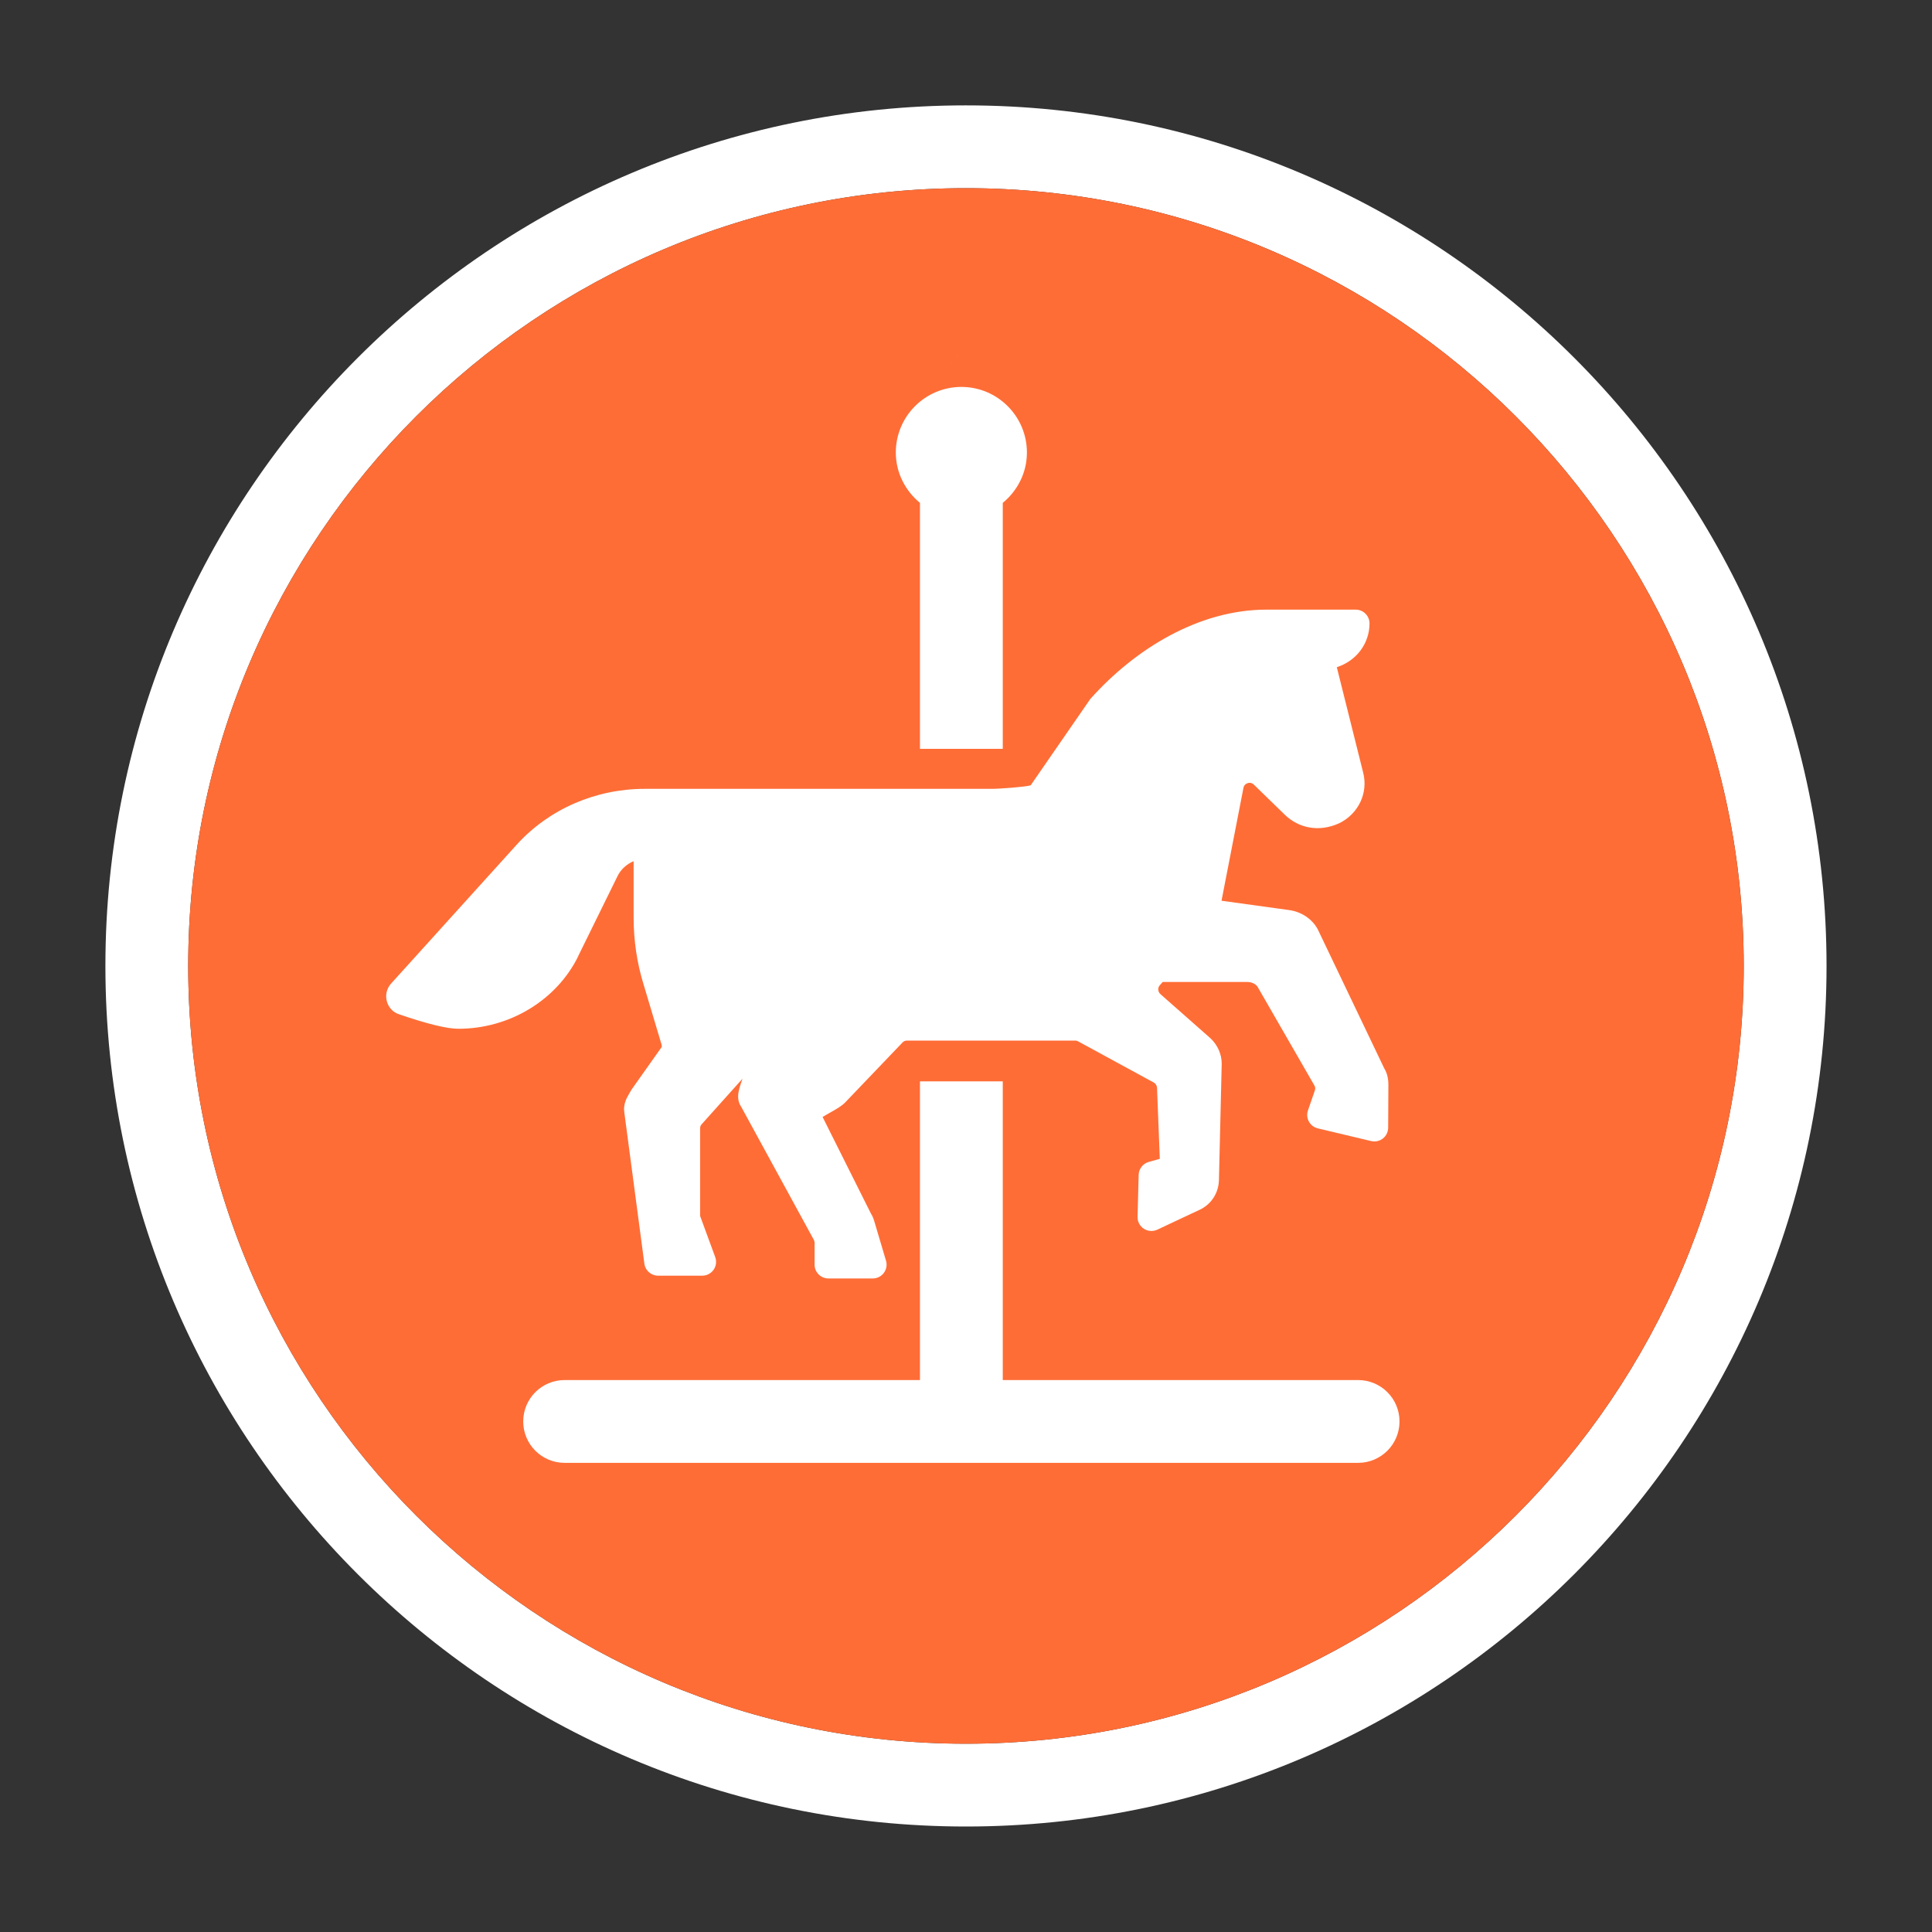
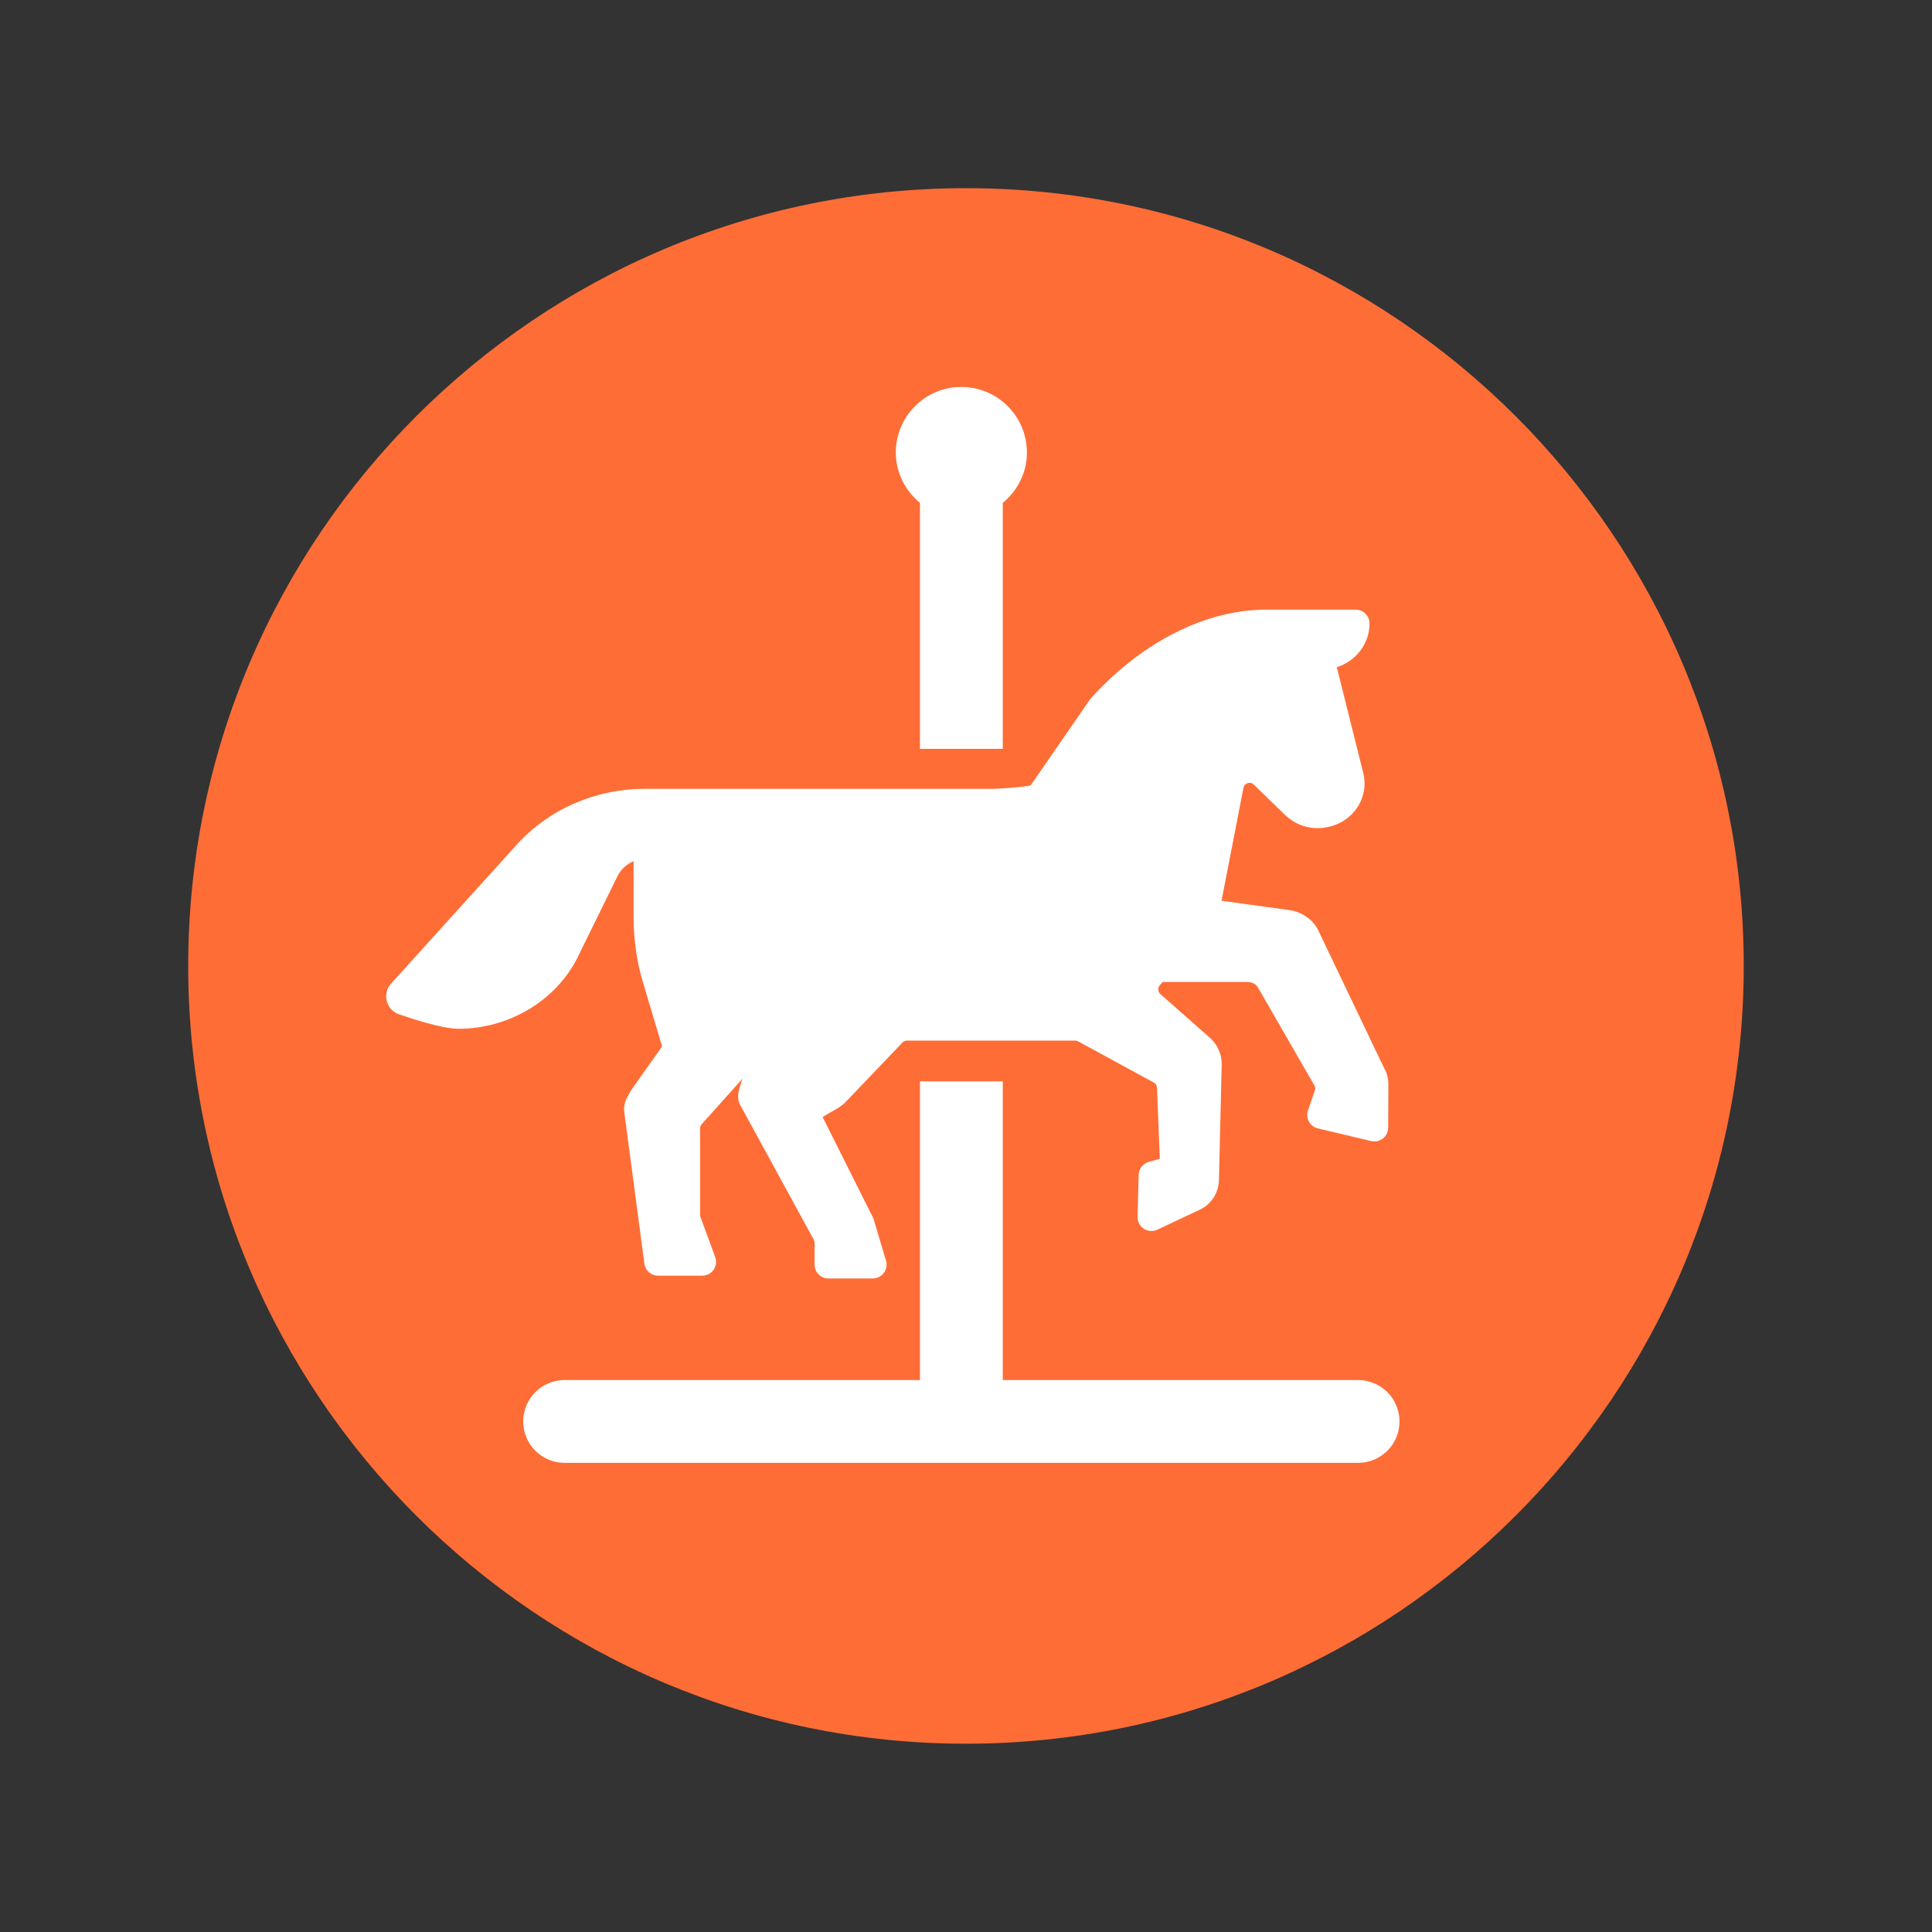
<svg xmlns="http://www.w3.org/2000/svg" viewBox="0 0 70 70">
  <rect x="0" y="0" width="70" height="70" fill="#333333" stroke="none" />
  <defs>
    <style>
      .cls-1 {
        fill: #ff6d36;
      }

      .cls-2 {
        fill: #fff;
      }
    </style>
  </defs>
  <g id="circle">
-     <path class="cls-2" d="M34.999,3.818C17.809,3.818,3.819,17.808,3.819,34.998c0,17.2,13.99,31.18,31.18,31.18s31.18-13.98,31.18-31.18c0-17.19-13.99-31.18-31.18-31.18ZM34.999,63.178c-15.54,0-28.18-12.64-28.18-28.18,0-15.54,12.64-28.18,28.18-28.18s28.18,12.64,28.18,28.18c0,15.54-12.64,28.18-28.18,28.18Z" />
    <path class="cls-1" d="M63.179,34.998c0,15.54-12.64,28.18-28.18,28.18S6.819,50.538,6.819,34.998c0-15.54,12.64-28.18,28.18-28.18s28.18,12.64,28.18,28.18Z" />
  </g>
  <g id="Layer_1" data-name="Layer 1">
    <g>
      <path class="cls-2" d="M34.682,12.909c-.004-.004-.012-.008-.016-.012h-.004c.011.009.023.017.035.023-.008-.004-.012-.004-.016-.012Z" />
      <path class="cls-2" d="M34.496,13.146c-.004-.004-.011-.007-.015-.011h-.004c.01.009.021.016.033.022-.007-.004-.011-.004-.015-.011Z" />
      <path class="cls-2" d="M33.332,18.22v8.912h3v-8.912c.53-.436.875-1.088.875-1.826,0-1.31-1.065-2.375-2.375-2.375-1.31,0-2.375,1.065-2.375,2.375,0,.738.346,1.39.875,1.826Z" />
      <path class="cls-2" d="M20.95,34.639l1.426-2.899c.119-.241.328-.43.581-.538v2.028c0,.843.122,1.666.362,2.441l.643,2.15c.017.055.013.109.015.11l-1.099,1.553c-.015.021-.071.12-.083.144-.083.142-.22.378-.176.67l.728,5.49c.034.247.246.432.496.432h1.601c.164,0,.318-.081.412-.216.093-.135.114-.308.056-.461l-.546-1.487v-3.172c0-.061.018-.11.057-.151l1.479-1.65c-.099.308-.274.689-.044,1.023l2.613,4.787c.026.039.043.094.043.136v.792c0,.276.224.5.5.5h1.608c.158,0,.306-.074.401-.201.094-.126.124-.29.079-.441l-.426-1.434c-.031-.11-.077-.211-.121-.276l-1.751-3.499c.089-.056.196-.115.273-.159.224-.125.417-.234.549-.371l2.078-2.173c.039-.042.097-.065.16-.065h6.085c.057,0,.084.012.109.026l2.745,1.494c.068.038.11.105.118.187l.101,2.578-.399.111c-.212.059-.361.249-.367.469l-.04,1.521c-.004.173.081.336.227.432.145.094.329.106.486.034l1.535-.721c.433-.201.701-.627.701-1.11l.1-4.182c0-.342-.144-.674-.407-.922l-1.812-1.599c-.048-.043-.076-.101-.08-.163-.002-.042.005-.104.057-.161l.104-.117h3.063c.156,0,.299.067.371.169l2.046,3.553c.045.066.057.135.036.197l-.253.736c-.046.134-.034.28.035.404.068.123.185.213.322.245l1.933.46c.148.035.305.001.425-.093.12-.095.19-.238.191-.391l.008-1.561v-.003c0-.228-.054-.431-.147-.579l-2.41-5.041c-.203-.38-.595-.643-1.045-.702l-2.444-.338.796-4.097c.024-.11.106-.15.154-.164.036-.014.135-.03.221.054l1.125,1.094c.496.479,1.23.643,1.971.304.696-.343,1.052-1.097.866-1.829l-.956-3.824c.709-.225,1.185-.86,1.185-1.585,0-.276-.224-.5-.5-.5h-3.232c-2.446,0-4.759,1.417-6.384,3.237l-2.161,3.128c-.189.061-1.182.128-1.358.128h-12.628c-1.774,0-3.459.732-4.625,2.011l-4.576,5.06c-.15.179-.201.418-.136.641.063.219.231.391.436.455,1.017.35,1.741.526,2.151.526,1.854,0,3.56-1.033,4.346-2.633Z" />
      <path class="cls-2" d="M49.207,50.002h-12.875v-10.822h-3v10.822h-12.875c-.829,0-1.5.672-1.5,1.5s.671,1.5,1.5,1.5h28.75c.829,0,1.5-.672,1.5-1.5s-.671-1.5-1.5-1.5Z" />
    </g>
  </g>
</svg>